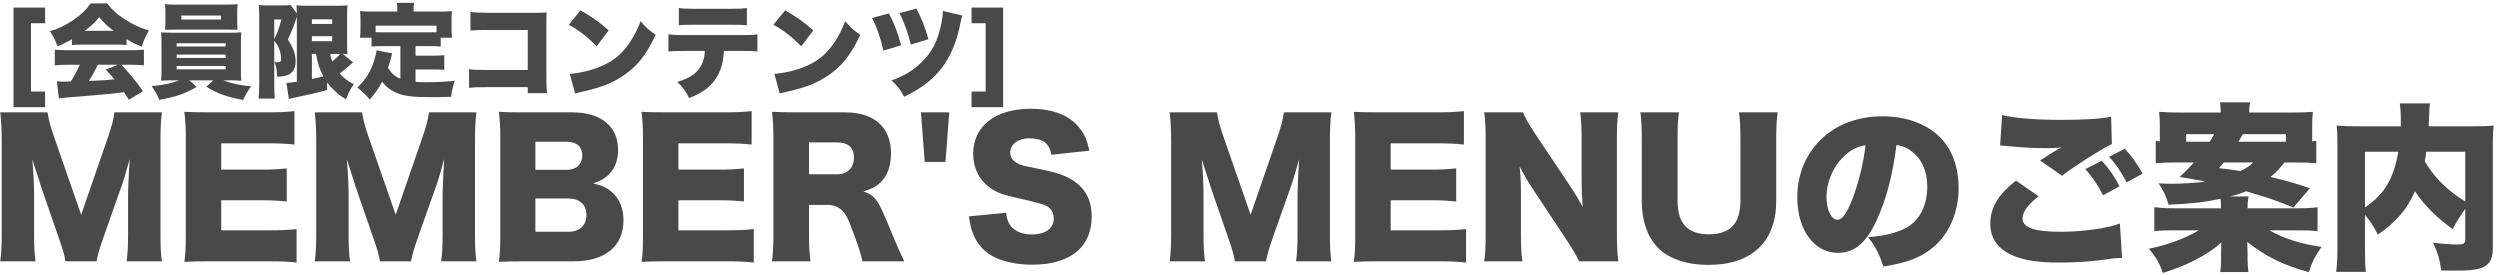
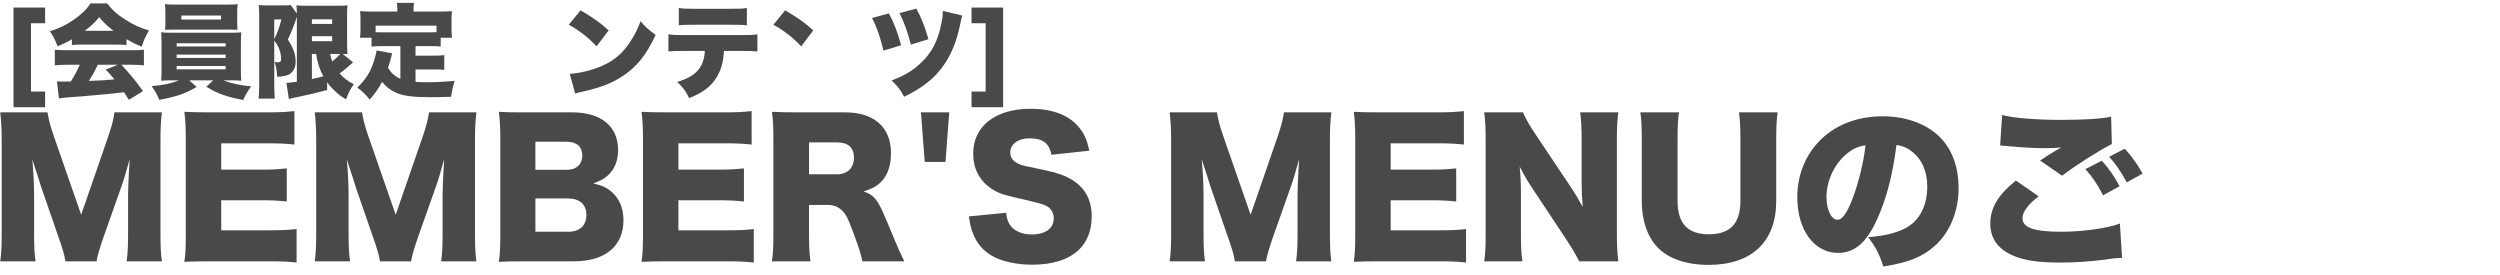
<svg xmlns="http://www.w3.org/2000/svg" fill="none" viewBox="0 0 391 43">
  <g fill="#494949">
-     <path d="m385.565 37.424v-4.76c-.784 1.092-1.288 1.876-1.96 3.164-2.408-1.68-4.452-3.724-5.908-5.908-1.288 2.912-2.912 4.76-5.796 6.776-.784-1.484-1.092-1.96-2.016-3.08v5.348c0 1.876.028 2.744.14 3.556h-4.648c.14-1.036.196-2.24.196-3.696v-16.296c0-1.316-.028-2.072-.112-2.884 1.148.084 1.932.112 3.696.112h6.328c0-.392 0-.532 0-.924 0-1.26-.056-1.988-.168-2.66h4.732c-.084.672-.112.756-.168 2.604 0 .308 0 .42-.028.98h6.58c1.904 0 2.604-.028 3.584-.112-.112.84-.14 1.596-.14 2.94v16.324c0 1.708-.644 2.688-2.016 3.08-.868.252-1.904.336-3.78.336-.644 0-.644 0-2.268-.028-.252-1.82-.56-2.8-1.288-4.312 1.484.14 2.856.252 3.584.252 1.26 0 1.456-.112 1.456-.812zm0-13.692h-6.104c-.084.728-.112.952-.224 1.484 1.344 2.408 3.528 4.592 6.328 6.3zm-15.68 0v8.708c3.024-2.044 4.48-4.452 5.208-8.708z" />
-     <path d="m337.797 22.108v-.392-1.988c0-.896-.028-1.344-.112-2.24 1.092.084 2.016.112 3.36.112h6.272c0-.784-.028-1.064-.112-1.596h4.704c-.084.42-.14.952-.14 1.596h6.748c1.54 0 2.268-.028 3.22-.112-.084.784-.112 1.316-.112 2.296v1.82.504c.308-.028.392-.028.644-.056v3.472c-.868-.084-1.792-.112-3.304-.112h-1.68c-.924 1.148-1.26 1.512-2.184 2.268 2.8.672 3.976 1.008 6.16 1.764l-2.576 3.024c-2.52-1.064-3.78-1.484-7.392-2.548-.812.308-1.428.532-2.492.812h2.884c-.14.728-.168 1.008-.168 1.848h7.7c1.456 0 2.38-.056 3.248-.168v3.752c-.896-.112-1.68-.14-3.248-.14h-4.284c2.352 1.316 4.732 2.072 8.148 2.604-1.064 1.54-1.456 2.296-1.988 3.948-4.144-1.176-6.524-2.352-9.632-4.732.028.672.056 1.176.056 1.792v.924c0 .84.056 1.484.14 1.988h-4.424c.112-.672.14-1.204.14-1.988v-.896c0-.56.028-1.176.056-1.736-1.148 1.036-2.352 1.82-4.144 2.744-1.484.784-2.912 1.344-5.012 2.016-.56-1.568-1.064-2.464-2.184-3.78 2.94-.616 5.544-1.568 7.812-2.884h-3.696c-1.54 0-2.352.028-3.276.14v-3.752c.98.112 1.876.168 3.192.168h7.252c0-.644-.028-.952-.084-1.484-2.52.532-4.424.756-8.12.924-.42-1.372-.784-2.184-1.568-3.332.84.028 1.484.056 1.932.056 1.652 0 3.92-.14 5.404-.336-1.204-.252-1.204-.252-4.032-.728 1.092-1.036 1.456-1.428 2.212-2.268h-2.632c-1.428 0-2.408.028-3.332.112v-3.472c.28.028.336.028.644.056zm4.116.056h3.696c.28-.448.42-.672.7-1.176h-4.396zm10.472 3.248h-4.592c-.28.336-.392.476-.756.896 1.456.14 2.016.224 3.388.448.924-.476 1.288-.7 1.96-1.344zm-2.296-3.248h7.42v-1.176h-6.72c-.308.532-.448.756-.7 1.176z" />
    <path d="m315.285 28.24 3.556 2.464c-1.652 1.26-2.52 2.436-2.52 3.444 0 1.456 1.82 2.1 6.076 2.1 3.304 0 7.308-.56 9.156-1.288l.336 5.376c-.532.028-.7.028-1.12.056-.168.028-.448.056-.868.112l-.784.112c-2.352.308-4.676.448-6.972.448-3.164 0-5.404-.308-7.112-1.008-2.492-1.008-3.752-2.716-3.752-5.068 0-2.492 1.232-4.536 4.004-6.748zm-2.464-5.488.308-4.76c1.82.476 5.236.756 9.268.756 3.64 0 6.328-.168 7.784-.504l.112 4.284c-1.82.896-5.768 3.388-7.784 4.956l-3.444-2.38c.588-.392.952-.616 1.372-.896l.924-.56c.196-.112.392-.224.42-.252l.28-.14c.056-.028.168-.112.336-.196-.924.084-1.344.112-2.296.112-2.128 0-3.528-.084-6.3-.336-.56-.056-.588-.056-.98-.084zm13.328 3.696 2.576-1.316c1.12 1.232 2.016 2.52 2.772 4.004l-2.576 1.4c-.924-1.764-1.624-2.8-2.772-4.088zm3.724-1.932 2.436-1.26c1.036 1.12 1.82 2.184 2.8 3.892l-2.492 1.372c-.952-1.764-1.736-2.884-2.744-4.004z" />
    <path d="m296.609 22.668c-.616 4.816-1.568 8.428-3.08 11.732-1.624 3.584-3.5 5.152-6.048 5.152-3.752 0-6.384-3.584-6.384-8.708 0-3.276 1.12-6.244 3.22-8.54 2.464-2.688 6.02-4.116 10.136-4.116 3.752 0 7.056 1.26 9.128 3.444 1.792 1.904 2.744 4.62 2.744 7.784 0 3.64-1.372 6.944-3.724 9.044-1.904 1.708-4.116 2.604-8.036 3.22-.672-2.016-1.204-3.024-2.38-4.592 2.632-.196 4.368-.644 5.88-1.428 2.156-1.148 3.36-3.5 3.36-6.496 0-2.38-.84-4.284-2.464-5.516-.728-.56-1.344-.812-2.352-.98zm-4.844.056c-1.176.168-2.072.588-3.052 1.428-1.848 1.568-3.052 4.172-3.052 6.664 0 1.988.756 3.556 1.736 3.556.7 0 1.428-.98 2.268-3.108.98-2.52 1.792-5.768 2.1-8.54z" />
    <path d="m271.977 17.572h6.048c-.168 1.204-.224 2.212-.224 4.228v9.632c0 6.384-3.836 9.996-10.584 9.996-3.472 0-6.3-.98-7.98-2.744-1.624-1.736-2.464-4.172-2.464-7.308v-9.576c0-1.932-.056-3.164-.224-4.228h6.048c-.168 1.036-.224 2.156-.224 4.228v9.632c0 3.528 1.596 5.208 4.872 5.208 3.36 0 4.956-1.68 4.956-5.208v-9.632c0-2.1-.056-2.968-.224-4.228z" />
    <path d="m240.197 21.072 5.32 7.952c.812 1.204 1.344 2.1 2.016 3.332-.112-1.288-.168-2.576-.168-4.144v-6.384c0-1.848-.056-2.968-.224-4.256h5.964c-.168 1.26-.224 2.436-.224 4.256v14.868c0 1.708.084 2.996.224 4.172h-6.132c-.504-1.064-1.148-2.1-2.1-3.556l-5.18-7.812c-.756-1.12-1.232-1.96-2.016-3.444.14 1.26.196 2.8.196 4.172v6.272c0 1.932.056 3.164.224 4.368h-5.964c.168-1.092.224-2.324.224-4.396v-14.728c0-1.624-.056-2.884-.224-4.172h6.076c.28.756.896 1.876 1.988 3.5z" />
    <path d="m229.29 35.828v5.236c-1.204-.14-2.212-.196-4.62-.196h-8.82c-2.128 0-2.912.028-4.116.084.168-1.12.224-2.156.224-4.088v-15.288c0-1.736-.056-2.716-.224-4.088 1.148.056 1.932.084 4.116.084h8.932c1.904 0 2.856-.056 4.172-.196v5.236c-1.288-.14-2.296-.196-4.172-.196h-7.28v4.116h6.048c1.848 0 2.52-.028 4.2-.196v5.18c-1.316-.14-2.268-.196-4.2-.196h-6.048v4.704h7.224c2.128 0 3.36-.056 4.564-.196z" />
    <path d="m198.005 40.868h-4.872c-.14-.98-.448-2.016-1.204-4.144l-2.576-7.448c-.028-.14-.868-2.744-.952-2.968-.308-1.008-.308-1.008-.448-1.4.168 1.764.28 4.06.28 5.544v6.076c0 1.932.056 3.164.224 4.34h-5.516c.168-1.26.224-2.436.224-4.34v-14.588c0-1.68-.084-3.164-.224-4.368h7.392c.196 1.204.42 2.1 1.064 3.948l4.2 12.068 4.172-12.068c.644-1.876.868-2.772 1.036-3.948h7.42c-.168 1.344-.224 2.492-.224 4.368v14.588c0 2.128.056 3.22.224 4.34h-5.516c.168-1.288.224-2.352.224-4.34v-6.104c0-.672.084-2.772.14-3.64.084-1.484.084-1.484.112-1.904-.616 2.184-.896 3.192-1.26 4.2l-2.716 7.672c-.7 1.988-1.064 3.22-1.204 4.116z" />
    <path d="m151.534 33.84 5.824-.56c.112 1.008.308 1.512.728 2.072.672.84 1.848 1.316 3.276 1.316 2.156 0 3.444-.952 3.444-2.52 0-.868-.448-1.624-1.176-1.96-.588-.28-1.288-.476-4.2-1.148-2.576-.56-3.472-.896-4.508-1.624-1.764-1.232-2.716-3.108-2.716-5.376 0-4.312 3.472-7.028 8.988-7.028 3.556 0 6.272 1.092 7.784 3.192.7.924 1.036 1.764 1.4 3.36l-5.936.644c-.336-1.82-1.344-2.576-3.472-2.576-1.708 0-2.968.924-2.968 2.212 0 .784.42 1.372 1.316 1.792.56.252.56.252 3.864.924 2.128.448 3.472.924 4.536 1.596 2.016 1.26 3.024 3.136 3.024 5.712 0 2.1-.672 3.892-1.96 5.152-1.624 1.568-4.088 2.38-7.364 2.38-2.38 0-4.732-.504-6.244-1.372-1.4-.784-2.436-1.988-3.024-3.584-.28-.672-.42-1.316-.616-2.604z" />
    <path d="m144.038 17.572h4.424l-.588 7.756h-3.248z" />
    <path d="m141.426 40.868h-6.552c-.168-.896-.504-2.044-1.372-4.368-.896-2.436-1.232-3.08-1.932-3.696-.588-.532-1.288-.756-2.184-.756h-2.856v4.592c0 1.904.056 2.94.224 4.228h-6.02c.168-1.288.224-2.128.224-4.2v-15.064c0-1.736-.056-2.772-.224-4.116 1.232.056 2.268.084 4.172.084h7.28c4.536 0 7.168 2.352 7.168 6.384 0 1.988-.56 3.556-1.652 4.592-.7.644-1.288.952-2.66 1.4 1.428.448 2.072 1.092 2.968 3.08.42.896.812 1.848 2.072 4.872.308.784.644 1.484 1.344 2.968zm-14.896-13.608h4.368c1.652 0 2.66-1.008 2.66-2.604 0-1.568-.896-2.38-2.632-2.38h-4.396z" />
    <path d="m117.892 35.828v5.236c-1.204-.14-2.212-.196-4.62-.196h-8.82c-2.128 0-2.912.028-4.116.084.168-1.12.224-2.156.224-4.088v-15.288c0-1.736-.056-2.716-.224-4.088 1.148.056 1.932.084 4.116.084h8.932c1.904 0 2.856-.056 4.172-.196v5.236c-1.288-.14-2.296-.196-4.172-.196h-7.28v4.116h6.048c1.848 0 2.52-.028 4.2-.196v5.18c-1.316-.14-2.268-.196-4.2-.196h-6.048v4.704h7.224c2.128 0 3.36-.056 4.564-.196z" />
    <path d="m89.783 40.868h-7.616c-2.128 0-2.94.028-4.144.084.168-1.204.224-2.156.224-4.116v-15.316c0-1.484-.056-2.688-.224-4.032 1.428.084 1.82.084 4.116.084h7.336c4.536 0 7.196 2.184 7.196 5.88 0 1.708-.56 3.052-1.624 4.004-.616.532-1.12.812-2.268 1.232 1.372.308 2.1.644 2.912 1.344 1.204 1.064 1.82 2.576 1.82 4.424 0 4.032-2.856 6.412-7.728 6.412zm-6.048-14.308h4.928c1.484 0 2.408-.868 2.408-2.24s-.868-2.156-2.464-2.156h-4.872zm0 4.48v5.208h5.152c1.764 0 2.828-.98 2.828-2.632 0-1.624-1.064-2.576-2.856-2.576z" />
    <path d="m64.294 40.868h-4.872c-.14-.98-.448-2.016-1.204-4.144l-2.576-7.448c-.028-.14-.868-2.744-.952-2.968-.308-1.008-.308-1.008-.448-1.4.168 1.764.28 4.06.28 5.544v6.076c0 1.932.056 3.164.224 4.34h-5.516c.168-1.26.224-2.436.224-4.34v-14.588c0-1.68-.084-3.164-.224-4.368h7.392c.196 1.204.42 2.1 1.064 3.948l4.2 12.068 4.172-12.068c.644-1.876.868-2.772 1.036-3.948h7.42c-.168 1.344-.224 2.492-.224 4.368v14.588c0 2.128.056 3.22.224 4.34h-5.516c.168-1.288.224-2.352.224-4.34v-6.104c0-.672.084-2.772.14-3.64.084-1.484.084-1.484.112-1.904-.616 2.184-.896 3.192-1.26 4.2l-2.716 7.672c-.7 1.988-1.064 3.22-1.204 4.116z" />
    <path d="m46.388 35.828v5.236c-1.204-.14-2.212-.196-4.62-.196h-8.82c-2.128 0-2.912.028-4.116.084.168-1.12.224-2.156.224-4.088v-15.288c0-1.736-.056-2.716-.224-4.088 1.148.056 1.932.084 4.116.084h8.932c1.904 0 2.856-.056 4.172-.196v5.236c-1.288-.14-2.296-.196-4.172-.196h-7.28v4.116h6.048c1.848 0 2.52-.028 4.2-.196v5.18c-1.316-.14-2.268-.196-4.2-.196h-6.048v4.704h7.224c2.128 0 3.36-.056 4.564-.196z" />
    <path d="m15.103 40.868h-4.872c-.14-.98-.448-2.016-1.204-4.144l-2.576-7.448c-.028-.14-.868-2.744-.952-2.968-.308-1.008-.308-1.008-.448-1.4.168 1.764.28 4.06.28 5.544v6.076c0 1.932.056 3.164.224 4.34h-5.516c.168-1.26.224-2.436.224-4.34v-14.588c0-1.68-.084-3.164-.224-4.368h7.392c.196 1.204.42 2.1 1.064 3.948l4.2 12.068 4.172-12.068c.644-1.876.868-2.772 1.036-3.948h7.42c-.168 1.344-.224 2.492-.224 4.368v14.588c0 2.128.056 3.22.224 4.34h-5.516c.168-1.288.224-2.352.224-4.34v-6.104c0-.672.084-2.772.14-3.64.084-1.484.084-1.484.112-1.904-.616 2.184-.896 3.192-1.26 4.2l-2.716 7.672c-.7 1.988-1.064 3.22-1.204 4.116z" />
    <path d="m151.948 14.32h2.208v-10.688h-2.208v-2.448h4.944v15.584h-4.944z" />
    <path d="m136.38 2.816 2.64-.72c.832 1.552 1.264 2.672 1.92 4.976l-2.768.848c-.464-2.016-1.056-3.728-1.792-5.104zm4.304-.768 2.624-.704c.768 1.36 1.312 2.752 1.904 4.784l-2.752.848c-.48-1.888-.944-3.216-1.776-4.928zm6.784-.336 3.04.72c-.128.368-.192.608-.368 1.52-.576 2.768-1.52 4.944-2.896 6.736-1.408 1.808-3.168 3.152-5.84 4.448-.608-1.136-.976-1.632-1.968-2.56 1.92-.688 3.312-1.52 4.624-2.768 1.712-1.616 2.656-3.472 3.2-6.288.144-.736.192-1.152.208-1.808z" />
-     <path d="m120.956 3.872 1.84-2.256c2.016 1.184 3.056 1.92 4.4 3.136l-1.888 2.496c-1.392-1.456-2.752-2.512-4.352-3.376zm.992 10.752-.832-3.072c1.632-.128 3.312-.528 4.816-1.152 2.016-.832 3.456-2.032 4.688-3.952.672-1.024 1.104-1.904 1.568-3.136.784.944 1.152 1.264 2.352 2.144-1.456 3.152-2.976 5.04-5.216 6.48-1.728 1.12-3.248 1.712-6.224 2.4-.624.144-.72.16-1.152.288z" />
+     <path d="m120.956 3.872 1.84-2.256c2.016 1.184 3.056 1.92 4.4 3.136l-1.888 2.496c-1.392-1.456-2.752-2.512-4.352-3.376zm.992 10.752-.832-3.072z" />
    <path d="m115.964 7.968h-2.736c-.128 1.872-.432 2.928-1.152 4.128-.88 1.44-2.08 2.352-4.288 3.248-.576-1.152-.912-1.616-1.872-2.528 2.928-.864 4.192-2.288 4.32-4.848h-3.28c-1.328 0-1.776.016-2.416.08v-2.688c.688.112 1.136.128 2.464.128h8.912c1.424 0 1.824-.016 2.544-.112v2.672c-.928-.08-1.072-.08-2.496-.08zm-9.792-4.016v-2.704c.72.112 1.088.128 2.48.128h5.6c1.488 0 1.856-.016 2.56-.128v2.704c-.624-.064-.88-.08-2.512-.08h-5.696c-1.392 0-1.824.016-2.432.08z" />
    <path d="m88.956 3.872 1.84-2.256c2.016 1.184 3.056 1.92 4.4 3.136l-1.888 2.496c-1.392-1.456-2.752-2.512-4.352-3.376zm.992 10.752-.832-3.072c1.632-.128 3.312-.528 4.816-1.152 2.016-.832 3.456-2.032 4.688-3.952.672-1.024 1.104-1.904 1.568-3.136.784.944 1.152 1.264 2.352 2.144-1.456 3.152-2.976 5.04-5.216 6.48-1.728 1.12-3.248 1.712-6.224 2.4-.624.144-.72.16-1.152.288z" />
-     <path d="m82.54 13.632h-6.448c-1.472 0-2.016.016-2.736.096v-2.912c.768.112 1.2.128 2.784.128h6.4v-6.256h-6.208c-1.472 0-2.08.016-2.752.08v-2.912c.768.112 1.28.144 2.8.144h7.344c.864 0 1.312-.016 1.776-.048-.032.56-.048.832-.048 1.632v8.352c0 1.344.016 1.712.096 2.64h-3.008z" />
    <path d="m62.62 12.32v-5.104h-2.832c-.752 0-1.232.016-1.68.064v-1.376h-1.808c.064-.432.08-.8.08-1.408v-1.488c0-.4-.016-.816-.064-1.264.64.048 1.232.064 1.92.064h3.904v-.32c0-.416-.016-.736-.08-1.04h2.704c-.064.352-.08.576-.08 1.024v.336h4.096c.656 0 1.28-.016 1.904-.064-.048.464-.064.8-.064 1.264v1.504c0 .496.016.912.08 1.392h-1.776v1.376c-.48-.048-.896-.064-1.712-.064h-2.224v1.488h2.848c.832 0 1.168-.016 1.648-.08v2.304c-.48-.048-.864-.064-1.648-.064h-2.848v1.936c.608.048 1.056.064 1.632.064 1.408 0 2.56-.048 4.48-.208-.288.96-.416 1.552-.544 2.48-1.68.048-2.32.064-3.216.064-2.56 0-4.112-.176-5.168-.608-.992-.4-1.744-.96-2.416-1.792-.608 1.136-1.088 1.824-1.952 2.768-.56-.752-1.04-1.2-1.92-1.872 1.376-1.344 2.096-2.496 2.624-4.208.176-.56.352-1.264.384-1.6l2.432.448c-.096.4-.16.656-.192.784-.096.384-.24.864-.448 1.488.368.56.496.72.816 1.008.352.304.672.512 1.12.704zm5.648-7.28v-1.024h-9.52v1.024c.352.016.576.016 1.04.016h7.424c.464 0 .688 0 1.056-.016z" />
    <path d="m46.428 12.784v-10.16c-.016.032-.016.032-.048.128 0 .016-.016.048-.032.112-.24.8-.784 2.192-1.328 3.312.96 1.536 1.216 2.288 1.216 3.536 0 .896-.416 1.632-1.104 1.968-.432.192-1.024.304-1.792.32-.048-1.152-.128-1.568-.416-2.304.192.032.288.048.432.048.48 0 .608-.112.608-.528 0-.704-.192-1.456-.544-2.08-.128-.24-.192-.336-.528-.784v6.896c0 .784.032 1.472.08 2.176h-2.528c.064-.528.096-1.312.096-2.176v-10.704c0-.384-.016-.976-.064-1.76.352.048.608.064 1.264.064h2.496c.736 0 .992-.016 1.216-.08l.976 1.344c-.016-.64-.016-.64-.064-1.28.4.048.704.064 1.504.064h5.04c.768 0 .96-.016 1.44-.064-.048.32-.064.832-.064 1.792v4.048c0 .832.016 1.152.064 1.792-.384-.016-.384-.016-.752-.032l1.616 1.312c-.08.064-.128.096-.816.72-.32.288-.832.704-1.28 1.024.688.752 1.28 1.2 2.224 1.696-.528.704-.832 1.28-1.216 2.352-.784-.464-1.104-.704-1.632-1.2-.56-.496-.96-.944-1.328-1.456v1.2c-1.232.336-3.104.784-4.24 1.008-1.072.208-1.472.304-1.744.4l-.384-2.528c.32 0 .672-.048 1.632-.176zm2.352-4.352v3.92c.656-.128 1.216-.256 1.792-.416-.576-1.056-.896-2.032-1.136-3.504zm4.448 0h-1.584c.096.56.16.784.32 1.184.448-.352 1.04-.912 1.264-1.184zm-10.336-5.392v3.088c.528-1.088.736-1.664 1.12-3.088zm5.888-.016v.72h3.168v-.72zm0 2.64v.784h3.168v-.784z" />
    <path d="m28.012 12.56h-1.056c-.8 0-1.184.016-1.76.064.048-.432.064-.864.064-1.68v-4.208c0-.816-.016-1.168-.064-1.68.48.048 1.024.064 1.76.064h9.024c.816 0 1.152-.016 1.76-.064-.048.4-.064.752-.064 1.68v4.208c0 .896.016 1.344.064 1.68-.528-.048-.96-.064-1.76-.064h-1.072c1.408.528 2.608.784 4.368.944-.608.864-.896 1.36-1.248 2.128-2.576-.48-3.904-.944-5.76-2.064l1.072-1.008h-3.744l1.152 1.04c-1.808 1.056-3.152 1.52-5.84 2.016-.352-.864-.64-1.392-1.2-2.144 1.824-.16 3.056-.416 4.304-.912zm-.384-5.792v.496h7.664v-.496zm0 1.776v.512h7.664v-.512zm0 1.776v.528h7.664v-.528zm9.472-8.384v1.488c0 .448.016.864.048 1.232-.496-.016-.992-.032-1.664-.032h-7.968c-.688 0-1.2.016-1.696.032.032-.4.048-.8.048-1.232v-1.488c0-.496-.016-.816-.08-1.28.576.048.992.064 1.824.064h7.776c.8 0 1.216-.016 1.792-.064-.064.448-.08.736-.08 1.28zm-2.528.496h-6.208v.624h6.208z" />
    <path d="m11.244 7.04v-.896c-.8.464-1.312.72-2.24 1.088-.4-1.024-.656-1.536-1.2-2.352 1.472-.448 2.4-.896 3.68-1.76 1.264-.88 2-1.584 2.688-2.592h2.592c.752 1.008 1.488 1.68 2.704 2.464 1.28.832 2.416 1.36 3.824 1.776-.544.928-.816 1.552-1.12 2.528-.928-.368-1.456-.624-2.384-1.168v.912c-.48-.048-.864-.064-1.52-.064h-5.52c-.528 0-1.04.016-1.504.064zm2.016-2.224h4.496c-.944-.704-1.52-1.264-2.24-2.128-.704.864-1.184 1.312-2.256 2.128zm-.784 5.312h-1.952c-.816 0-1.376.032-1.952.096v-2.448c.56.048 1.216.08 1.952.08h10.048c.768 0 1.36-.032 1.936-.08v2.448c-.576-.064-1.12-.096-1.936-.096h-1.584c1.6 1.744 2.112 2.368 3.376 4.128l-2.208 1.36c-.368-.576-.368-.576-.752-1.184-1.856.208-1.856.208-2.736.288-1.056.112-5.376.48-6.048.512-.56.048-1.008.096-1.408.16l-.304-2.672c.416.032.704.048 1.056.048.176 0 .176 0 1.12-.032.528-.832.992-1.696 1.392-2.608zm5.952 0h-3.136c-.384.848-.912 1.792-1.392 2.528 2.336-.096 2.336-.096 4-.24-.448-.544-.672-.8-1.36-1.536z" />
    <path d="m7.055 14.32v2.448h-4.944v-15.584h4.944v2.448h-2.208v10.688z" />
  </g>
</svg>